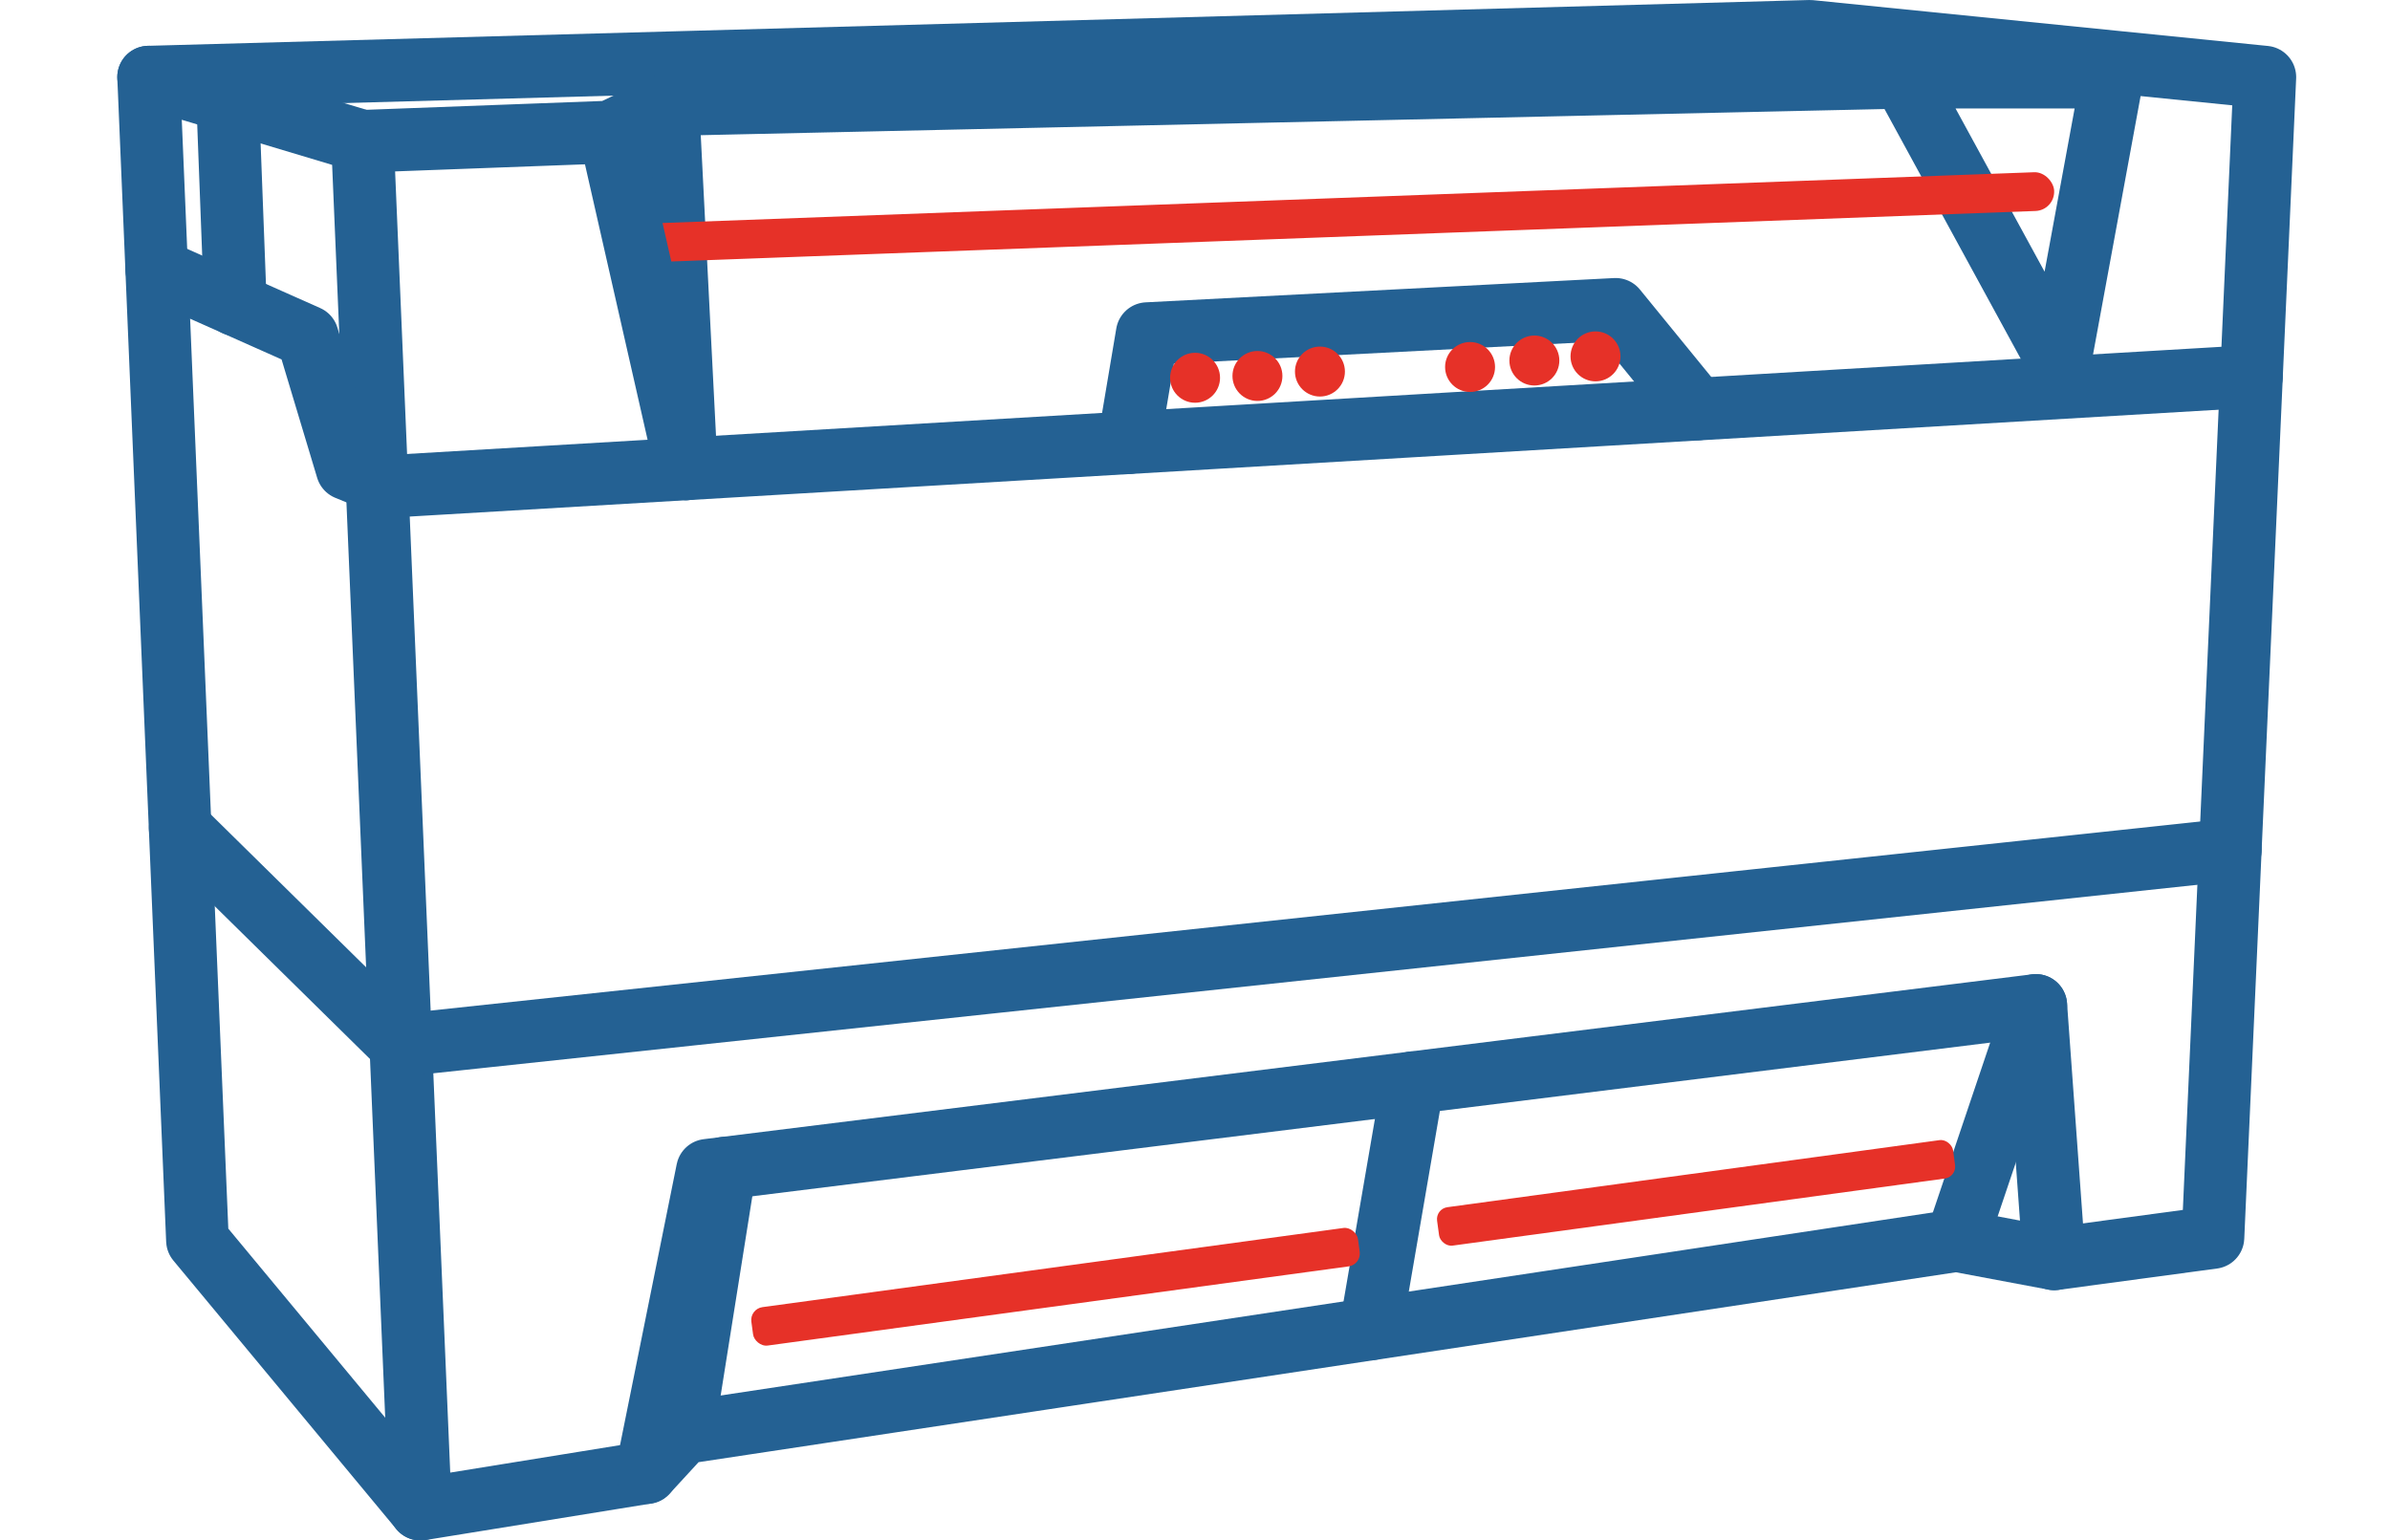
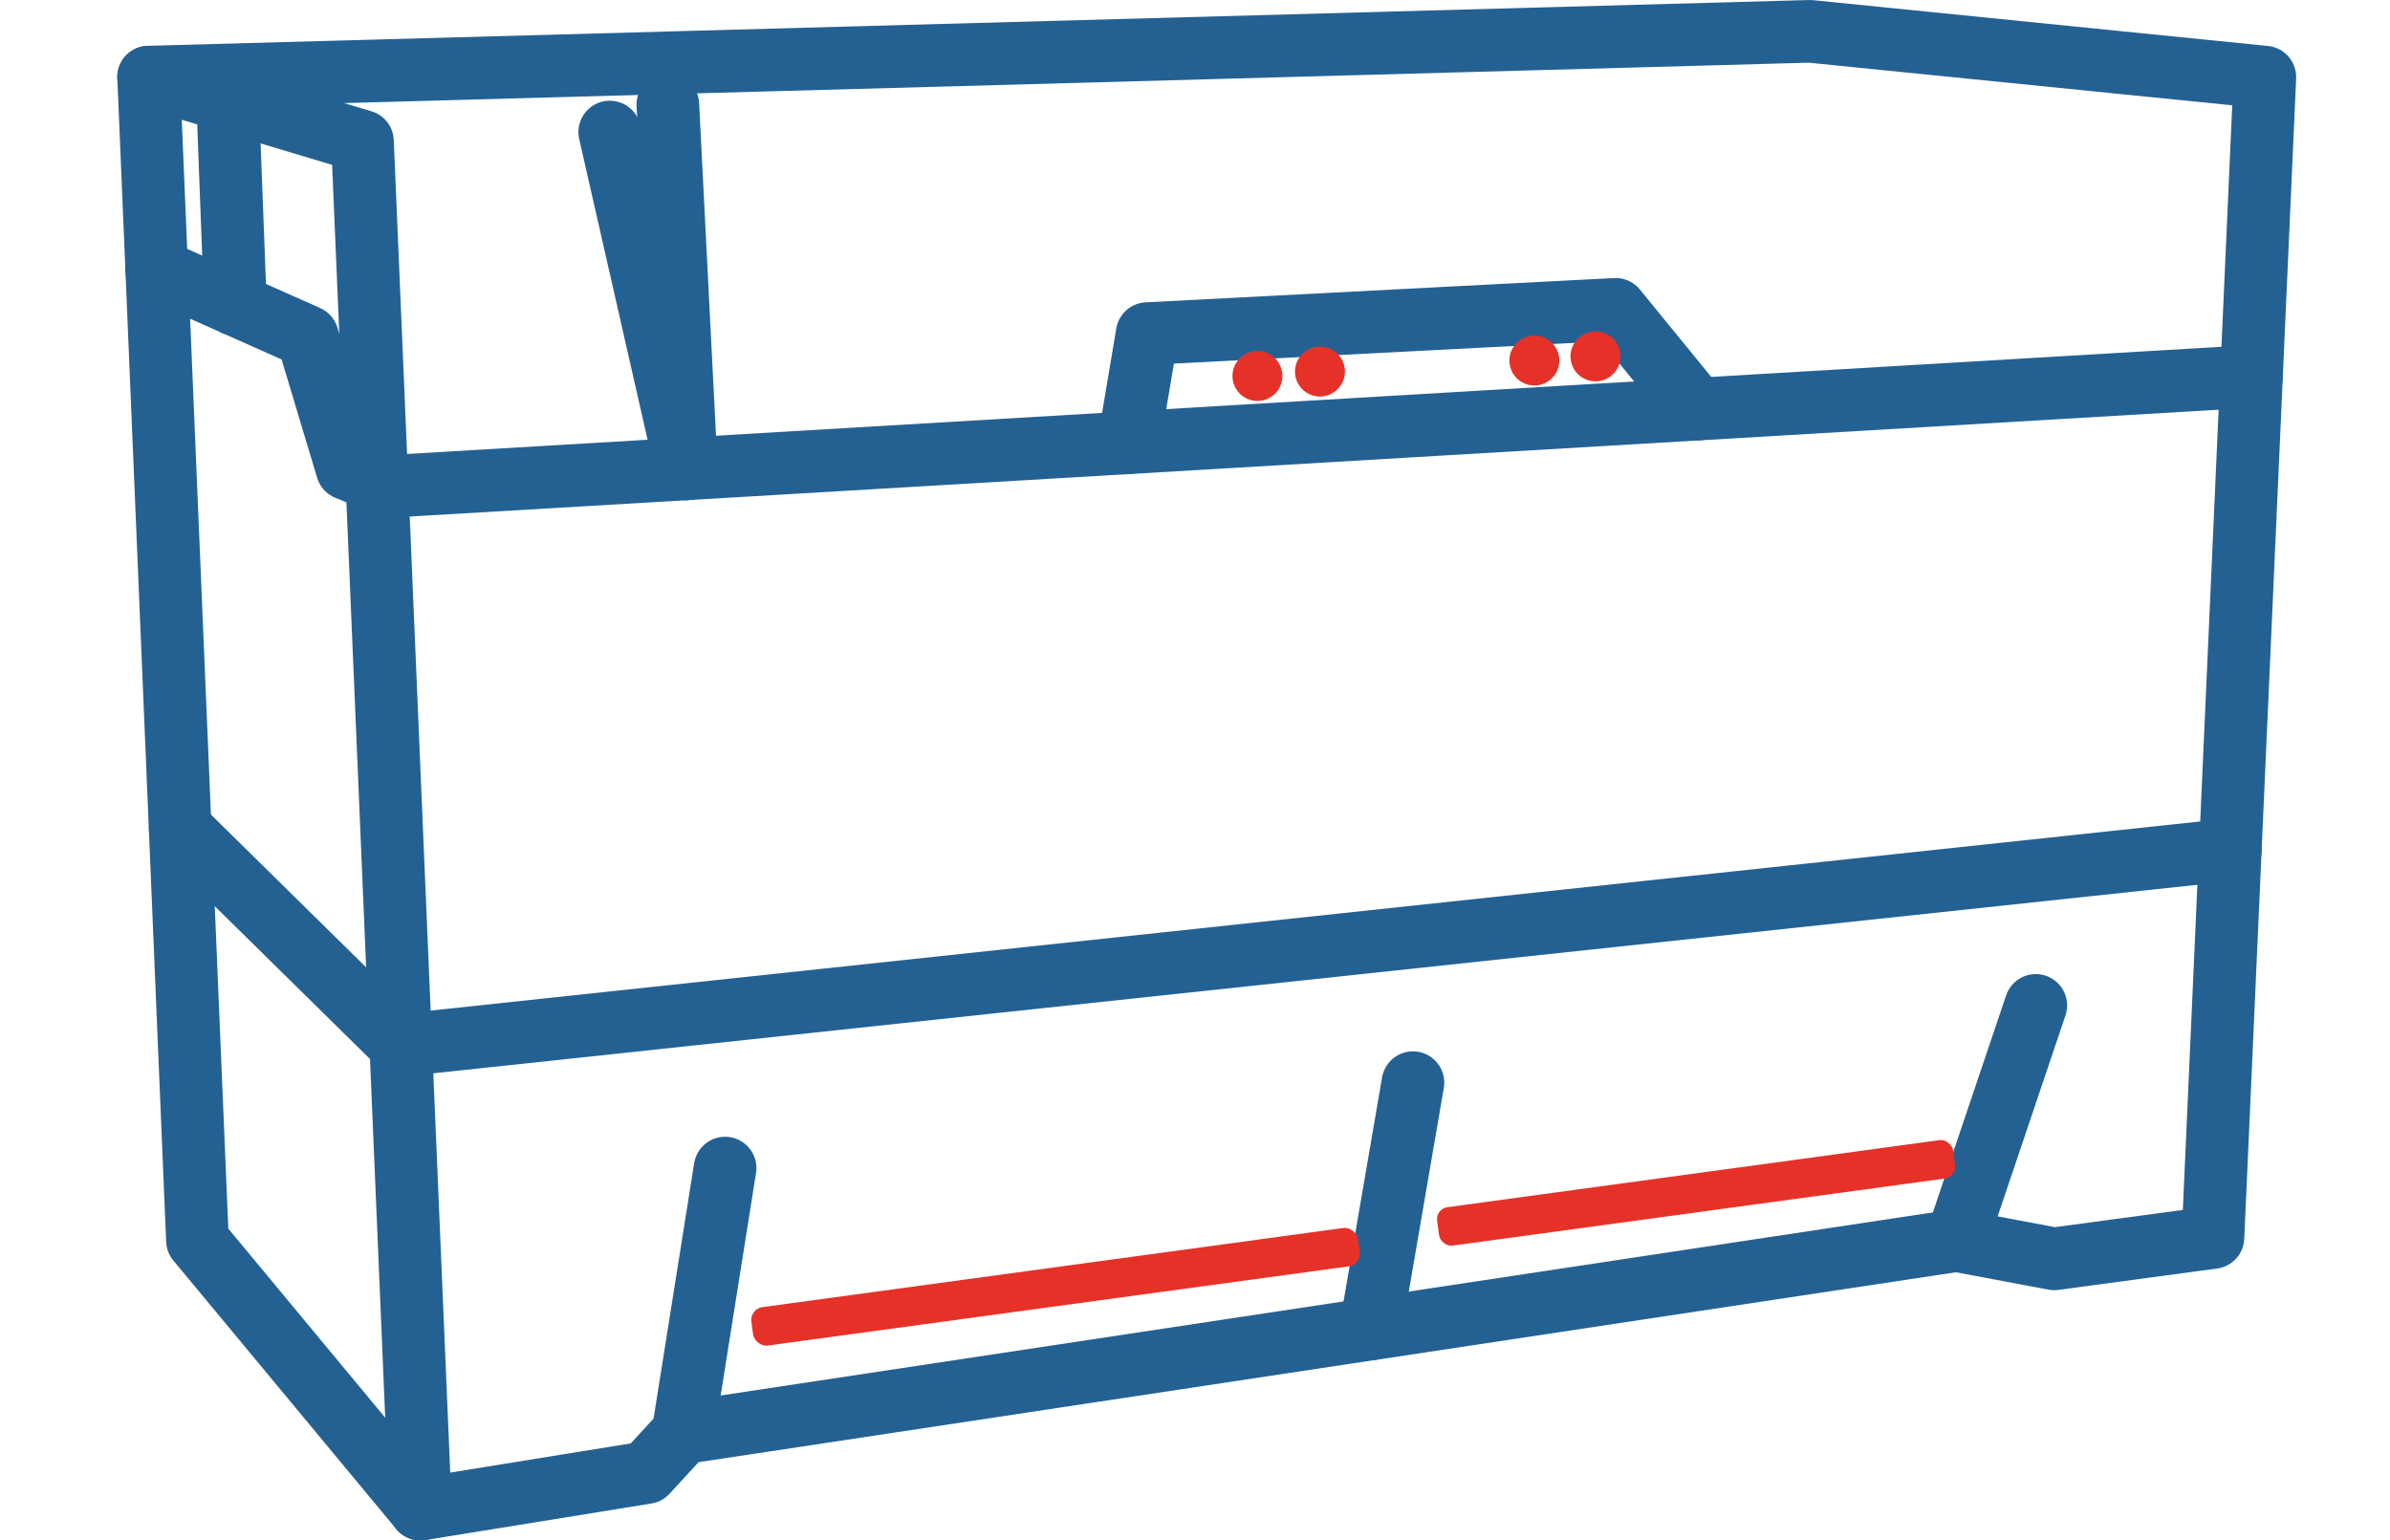
<svg xmlns="http://www.w3.org/2000/svg" id="Laag_1" width="173.21" height="111.65" viewBox="0 0 173.21 111.65">
  <defs>
    <style>.cls-1{fill:#e63128;}.cls-2{fill:none;stroke:#246193;stroke-linecap:round;stroke-linejoin:round;stroke-width:4.54px;}</style>
  </defs>
  <polygon class="cls-2" points="164.14 5.59 160.38 89.69 148.87 91.24 141.79 89.91 49.5 103.85 46.85 106.73 30.47 109.38 14.31 89.91 10.82 6.73 10.77 5.59 131.17 2.27 164.14 5.59" />
  <polyline class="cls-2" points="10.77 5.59 26.27 10.24 30.47 109.38" />
  <line class="cls-2" x1="49.74" y1="33.98" x2="48.4" y2="7.58" />
-   <polyline class="cls-2" points="137.9 5.59 149.25 26.4 153.08 5.59 138.47 5.59 48.4 7.58 44.19 9.57 26.27 10.24" />
  <polyline class="cls-2" points="81.81 32.08 83.14 24.18 117.09 22.42 122.99 29.65" />
  <polyline class="cls-2" points="13.06 60.03 29.04 75.76 161.64 61.59" />
  <polyline class="cls-2" points="11.36 19.54 22.28 24.4 25.16 33.98 28.26 35.25 163.17 27.28" />
-   <polyline class="cls-2" points="46.85 106.73 51.27 84.82 147.54 72.87 148.87 91.24" />
  <line class="cls-2" x1="141.79" y1="89.91" x2="147.54" y2="72.87" />
  <line class="cls-2" x1="102.4" y1="78.47" x2="99.33" y2="96.32" />
  <line class="cls-2" x1="52.55" y1="84.66" x2="49.5" y2="103.85" />
  <line class="cls-2" x1="16.51" y1="7.58" x2="17.06" y2="22.08" />
-   <rect class="cls-1" x="45.75" y="14.33" width="103.16" height="2.81" rx="1.4" ry="1.4" transform="translate(-.52 3.62) rotate(-2.12)" />
-   <circle class="cls-1" cx="86.61" cy="27.38" r="1.81" />
  <circle class="cls-1" cx="91.13" cy="27.25" r="1.81" />
  <circle class="cls-1" cx="95.66" cy="26.93" r="1.81" />
-   <circle class="cls-1" cx="106.54" cy="26.6" r="1.81" />
  <circle class="cls-1" cx="111.2" cy="26.13" r="1.81" />
  <circle class="cls-1" cx="115.63" cy="25.83" r="1.81" />
  <rect class="cls-1" x="54.31" y="91.86" width="44.37" height="2.81" rx=".94" ry=".94" transform="translate(-11.89 11.18) rotate(-7.76)" />
  <rect class="cls-1" x="104.04" y="85.06" width="37.74" height="2.81" rx=".87" ry=".87" transform="translate(-10.54 17.38) rotate(-7.76)" />
  <line class="cls-2" x1="44.19" y1="9.57" x2="49.74" y2="33.98" />
</svg>